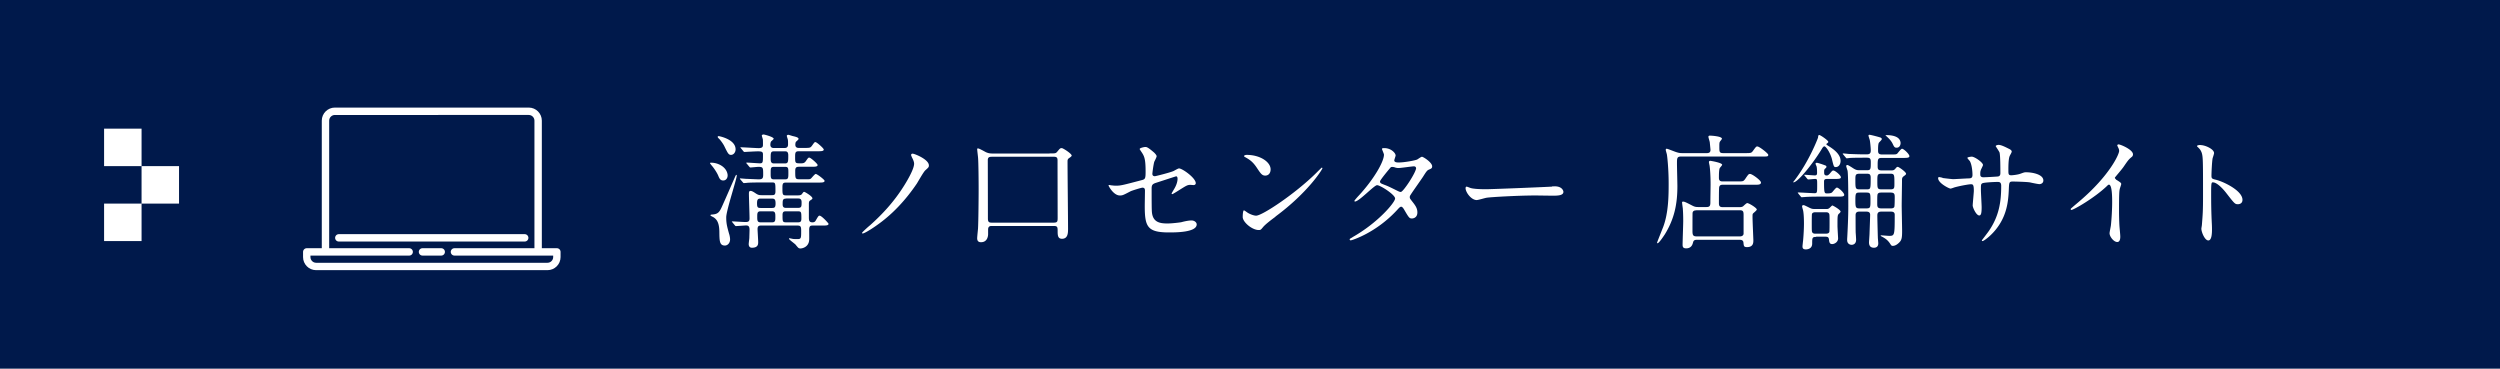
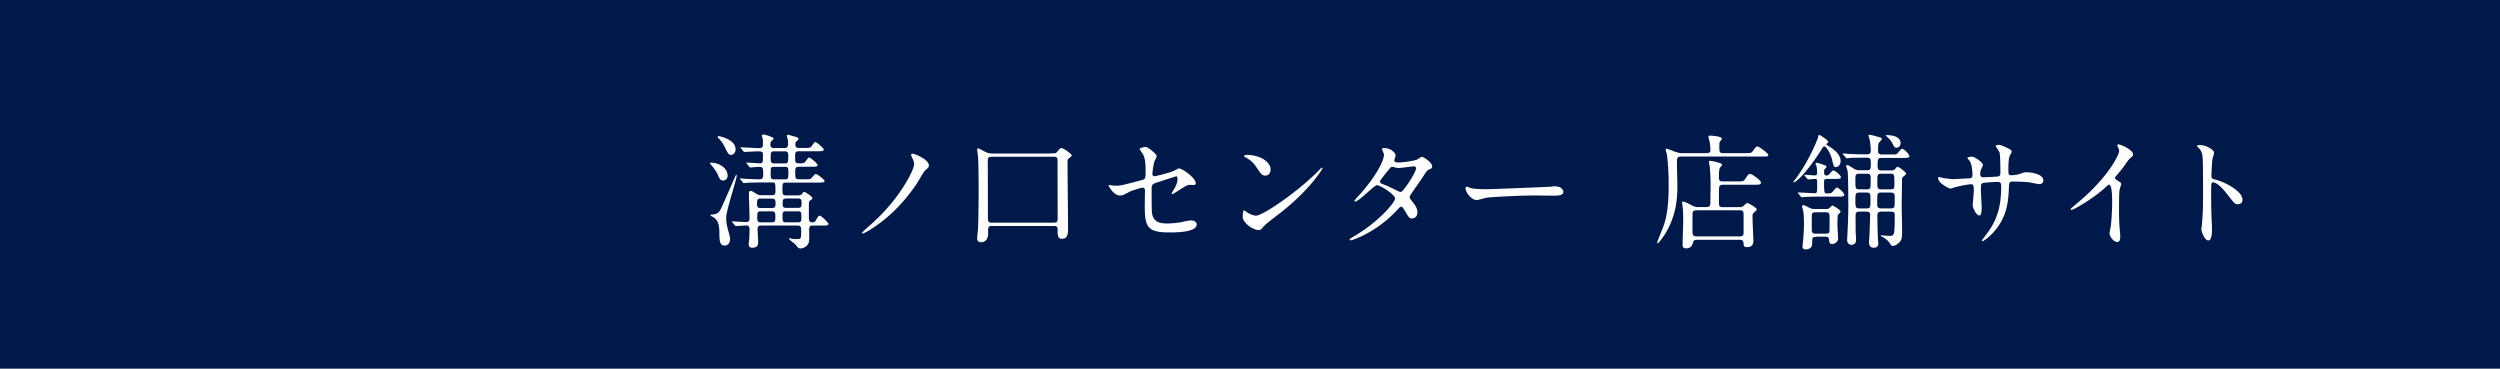
<svg xmlns="http://www.w3.org/2000/svg" viewBox="0 0 240.18 35.42">
  <defs>
    <style>.d{fill:none;stroke:#fff;stroke-linecap:round;stroke-linejoin:round;stroke-width:.71px}.f{fill:#fff}</style>
  </defs>
  <g id="b">
    <g id="c">
      <path style="fill:#00194b" d="M0 0h240.18v35.42H0z" />
      <path class="f" d="M69.48 17.34c-.28 0-.37-.2-.48-.47-.1-.24-.36-.65-.56-.89-.04-.04-.23-.28-.23-.3 0-.05.07-.05.12-.05.65 0 1.46.4 1.57 1.13.04.3-.12.58-.42.58Zm.59 5.19c.02.1.07.28.07.47 0 .35-.24.59-.5.59-.52 0-.52-.46-.53-1.32-.01-.94-.29-1.2-.52-1.37-.05-.04-.34-.16-.34-.22 0-.05.11-.07.17-.07.61-.04.72-.26 1.02-.94.33-.73.84-1.91 1.16-2.64.05-.11.1-.23.14-.23.04 0 .04.04.04.07 0 .35-1.01 3.35-1.01 4.01 0 .56.06.82.29 1.64Zm.16-7.65c-.24 0-.32-.18-.64-.83-.11-.23-.38-.6-.53-.74-.05-.04-.11-.11-.11-.16 0-.07.08-.07.12-.07.01 0 1.6.29 1.6 1.27 0 .28-.19.53-.44.53Zm6.43 3.89c.22 0 .31-.04.38-.12.12-.17.15-.22.23-.22.04 0 .78.42.78.62 0 .07-.02.08-.23.22-.07.05-.11.12-.11.31v1.22c0 .37.01.56.35.56.14 0 .24-.05.3-.16.25-.43.28-.48.38-.48.2 0 .86.73.86.78 0 .17-.24.17-.65.17h-.86c-.19 0-.35 0-.35.4 0 .16.01.84 0 .98-.04.68-.65.82-.83.82-.19 0-.21-.04-.49-.38-.06-.07-.62-.47-.62-.55 0-.02.01-.05.04-.05.07 0 .33.07.39.07.13.01.28.01.38.01.36 0 .36-.08.36-.82 0-.35-.04-.48-.34-.48h-3.54c-.21 0-.31.08-.31.35 0 .12.06 1.05.06 1.23 0 .2 0 .55-.6.55-.28 0-.31-.24-.31-.35 0-.1.06-.52.06-.6 0-.06.02-.62.02-.78 0-.34-.13-.41-.32-.41-.14 0-.88.06-.98.06-.05 0-.07-.02-.11-.07l-.23-.28s-.06-.06-.06-.08.02-.02.05-.02c.19 0 1.07.06 1.25.06.29 0 .4-.06.4-.35 0-.37-.06-2.03-.06-2.35 0-.14 0-.29.16-.29.13 0 .32.12.48.23.24.16.34.18.56.18h.98c.21 0 .37 0 .37-.36 0-.78 0-.86-.3-.86h-.95c-1.05 0-1.4.02-1.51.04-.05 0-.23.02-.27.02-.04 0-.06-.02-.1-.07l-.24-.28q-.05-.06-.05-.08s.01-.02.04-.02c.1 0 .47.04.55.04.25.01 1.12.05 1.21.05.37 0 .44-.1.44-.44 0-.68 0-.76-.46-.76-.12 0-.67.06-.77.06-.05 0-.07-.04-.11-.08l-.23-.28s-.06-.06-.06-.07c0-.02.03-.04.05-.04.2 0 1.08.07 1.26.07.3 0 .3-.08.3-.86 0-.26-.14-.29-.5-.29-.21 0-.9.04-1.1.05-.02 0-.14.01-.17.01-.05 0-.07-.02-.11-.07l-.23-.28c-.05-.06-.06-.06-.06-.08 0-.01.02-.02.05-.02.26 0 1.46.08 1.7.08.42 0 .42-.17.42-.36 0-.1 0-.4-.01-.48-.01-.06-.1-.31-.1-.37 0-.07.11-.1.18-.1.05 0 .96.23.96.41 0 .05-.21.22-.25.26-.05.07-.07.24-.07.31 0 .2.1.32.34.32h1.01c.29 0 .35-.16.35-.35 0-.25 0-.34-.02-.46-.01-.06-.1-.3-.1-.36s.08-.1.14-.1c.07 0 .37.11.43.12.34.08.56.14.56.28 0 .06-.21.23-.24.26-.06.07-.07.22-.07.29 0 .18.08.31.33.31h.49c.56 0 .62 0 .77-.2.23-.32.25-.36.34-.36.13 0 .8.6.8.71 0 .17-.24.17-.64.17h-1.76c-.35 0-.35.16-.35.6 0 .56.03.56.55.56.18 0 .34-.01.47-.2.22-.31.24-.35.34-.35.13 0 .8.59.8.71 0 .17-.24.17-.65.17h-1.13c-.3 0-.37.11-.37.4 0 .71 0 .8.39.8h.79c.17 0 .25 0 .34-.08.07-.06.36-.43.45-.43.13 0 .85.55.85.66 0 .17-.24.17-.65.17h-3.05c-.28 0-.35.07-.35.46 0 .7 0 .77.38.77h1.05Zm-3.59.31c-.25 0-.34.07-.34.46s.08.44.34.44h1.1c.25 0 .34-.06.34-.44s-.1-.46-.34-.46h-1.1Zm0 1.22c-.32 0-.32.2-.32.53s0 .53.32.53h1.1c.32 0 .32-.18.32-.53 0-.31 0-.53-.31-.53h-1.12Zm1.28-5.76c-.31 0-.31.16-.31.68 0 .24.01.48.31.48h1.07c.31 0 .31-.19.31-.78 0-.38-.19-.38-.31-.38h-1.07Zm1.08 2.69c.31 0 .31-.16.31-.61s0-.59-.31-.59h-1.08c-.31 0-.31.14-.31.61 0 .43 0 .59.31.59h1.08Zm1.19 4.13c.21 0 .37-.01.37-.34 0-.66 0-.72-.37-.72h-1.06c-.23 0-.38.01-.38.35 0 .65 0 .71.38.71h1.06Zm-1.09-2.28c-.34 0-.34.16-.34.56 0 .33.21.33.34.33h1.14c.34 0 .34-.14.34-.55 0-.35-.21-.35-.34-.35h-1.14ZM87.59 15.05s-.06-.11-.06-.16c0-.06.06-.13.14-.13.18 0 1.57.55 1.57 1.13 0 .17-.04.2-.35.48-.18.17-.7 1.1-.81 1.27-1.64 2.42-3.24 3.6-4.13 4.2-.44.3-.94.59-1.07.59-.03 0-.06-.01-.06-.06 0-.06.65-.64.77-.73 1.14-1.02 2.27-2.21 3.26-3.79.34-.54.97-1.62.97-2.12 0-.22-.14-.49-.24-.67ZM100.83 14.74c.53 0 .59 0 .72-.14.28-.34.3-.37.46-.37.12 0 .95.53.95.72 0 .06-.13.16-.28.26-.1.08-.12.16-.12.3 0 1.02.05 5.54.05 6.46 0 .38 0 .97-.58.97-.36 0-.42-.26-.42-.68s0-.55-.36-.55h-5.97c-.12 0-.35 0-.35.34v.44c0 .26-.11.78-.68.78-.18 0-.37-.06-.37-.38 0-.16.07-.79.08-.92.04-.65.06-2.96.06-3.81 0-.56-.01-2.58-.06-3.06-.01-.12-.08-.67-.08-.78 0-.06.06-.06.08-.06.13 0 .67.32.78.37.18.07.3.12.67.12h5.42Zm-5.46.32c-.26 0-.46 0-.47.3 0 .06.01 4.74.01 5.62 0 .32.08.41.36.41h5.96c.38 0 .38-.13.38-.52 0-.78-.01-4.58-.01-5.44 0-.24-.04-.37-.35-.37h-5.89ZM106.76 17.8c.11.02.32.04.44.04.48 0 .68-.06 2.51-.54.32-.08.35-.18.35-.82 0-1.29-.14-1.5-.43-1.93-.01-.02-.14-.2-.14-.23 0-.11.44-.2.55-.2.14 0 .28.06.83.53.04.04.25.24.25.36 0 .1-.2.47-.23.54-.1.38-.18 1.1-.18 1.15 0 .16.1.23.24.23.07 0 1.46-.35 1.8-.5.08-.04.43-.25.52-.25.32 0 1.61.92 1.61 1.42 0 .08-.06.18-.21.18-.05 0-.28-.02-.32-.02-.25 0-.38.08-.82.35-.3.19-.85.54-.9.54-.04 0-.07-.02-.07-.07 0-.01.2-.35.23-.4.18-.29.34-.67.34-1 0-.07-.01-.24-.14-.24-.02 0-1.82.59-1.98.64-.28.1-.37.2-.37.52 0 1.01 0 2.09.03 2.31.1.95.77 1.06 1.49 1.06.46 0 1.21-.1 1.32-.12.37-.1.74-.17.99-.17.29 0 .5.19.5.38 0 .77-2.02.77-2.66.77-2.07 0-2.33-.54-2.33-2.53 0-.24.02-1.28.02-1.49 0-.19-.07-.28-.24-.28-.12 0-1.03.29-1.13.34-.71.37-.78.41-1.04.41-.61 0-1.09-.91-1.09-.96 0-.04.05-.05.07-.05.04 0 .05 0 .21.05ZM122.54 20.82c-.31.23-.92.68-1.18.98-.23.28-.25.3-.43.3-.65 0-1.54-.77-1.54-1.25 0-.08.01-.64.12-.64.05 0 .31.2.36.23.15.1.55.28.81.28.59 0 3.77-2.12 5.76-4.09.19-.19.53-.53.55-.53s.06.04.06.06c0 .11-1.4 2.35-4.52 4.65Zm-.98-3.95c-.32 0-.44-.19-.84-.79-.41-.61-.76-.79-1.09-.98-.05-.02-.11-.06-.11-.11s.1-.11.26-.11c1.28 0 2.29.68 2.29 1.39 0 .36-.2.6-.52.6ZM129.93 22.79c2.46-1.39 4.1-3.35 4.1-3.72s-1.43-1.28-1.73-1.28c-.28 0-1.73 1.57-2.12 1.57-.05 0-.06-.04-.06-.06 0-.05.37-.46.43-.52 1.43-1.55 2.41-3.24 2.41-3.92 0-.1-.19-.48-.19-.56 0-.07.16-.07.23-.07.64 0 1.08.47 1.08.71 0 .07-.13.4-.13.47 0 .18.25.2.41.2.58 0 1.63-.2 1.8-.29.07-.04.37-.26.45-.26.12 0 .98.54.98.92 0 .18-.08.22-.3.31-.18.08-.23.14-.59.71-.17.26-.98 1.4-1.13 1.64-.11.17-.13.2-.13.3 0 .11.01.13.23.41.29.37.5.64.5 1.06 0 .55-.46.58-.52.58-.25 0-.3-.08-.75-.85-.03-.05-.16-.28-.28-.28-.11 0-.18.08-.42.34-2.04 2.2-4.34 2.89-4.42 2.89-.03 0-.13 0-.11-.11.01-.05.04-.05.26-.18Zm6.11-6.64c0-.13-.12-.17-.2-.17-.18 0-1.24.16-1.45.16a.98.98 0 0 1-.36-.05.74.74 0 0 0-.29-.05c-.04 0-.1 0-.14.05-.01 0-1.02 1.2-1.02 1.34 0 .17.11.2.41.32.37.14.47.19 1.32.61.05.02.2.1.28.08.26-.05 1.46-1.89 1.46-2.3ZM149.1 17.91c.07 0 .21-.01.26-.01.73 0 .84.44.84.53 0 .34-.49.37-.99.37-.28 0-1.48-.02-1.71-.02-1.66 0-4.4.16-4.69.22-.14.02-.79.22-.94.22-.52 0-1.07-.74-1.07-1.15 0-.07.04-.14.1-.14s.35.13.41.14c.2.06.7.11 1.46.11.4 0 4.58-.16 6.33-.25ZM163.96 14.71c.13 0 .37 0 .37-.31 0-.05-.04-.43-.07-.74-.01-.08-.13-.44-.13-.52s.07-.11.14-.11c.15 0 1.16.06 1.16.3 0 .05-.17.23-.19.28-.06.08-.06.22-.06.48 0 .48 0 .62.36.62h2.09c.56 0 .62 0 .77-.2.29-.4.32-.44.43-.44.2 0 1.05.68 1.05.8 0 .17-.06.17-.63.17h-7.77c-.37 0-.37.19-.37.67 0 .35.04 1.87.04 2.18 0 1.68-.28 3.13-1.21 4.63-.12.18-.56.85-.7.85-.04 0-.04-.05-.04-.07s.5-1.28.58-1.48c.53-1.39.53-3.13.53-4.21 0-1.43-.14-2.63-.17-2.77-.01-.07-.11-.38-.11-.44 0-.05.02-.11.1-.11s.76.28.9.32c.3.1.42.1.61.1h2.33Zm0 5.18c.36 0 .36-.2.36-.56 0-.25.02-1.38.02-1.61 0-.91-.06-1.59-.1-1.82-.01-.05-.06-.28-.06-.32 0-.1.07-.13.13-.13.04 0 1.14.18 1.14.38 0 .06-.21.28-.23.32-.08.17-.08.68-.08.9 0 .16 0 .38.35.38h1.44c.52 0 .56 0 .73-.23.31-.46.34-.49.47-.49.21 0 1.05.62 1.05.82 0 .22-.25.22-.63.22h-3.05c-.13 0-.26.02-.32.18-.02.05-.04.07-.04 1.54 0 .24.01.43.36.43h1.6c.1 0 .24 0 .36-.08.06-.05.32-.31.4-.31.16 0 .92.46.92.62 0 .08-.29.31-.34.36-.07.07-.07.11-.07.37 0 .35.08 2.11.08 2.22 0 .23 0 .66-.61.66-.31 0-.31-.12-.34-.41-.01-.24-.18-.29-.34-.29H163c-.16 0-.29.04-.34.23-.04.16-.13.59-.67.59-.31 0-.34-.17-.34-.34 0-.36.06-1.96.06-2.29 0-.55-.02-.96-.04-1.21-.01-.08-.07-.5-.07-.59 0-.04.05-.06.1-.06.13 0 .24.05.88.38.19.1.32.14.55.14h.82Zm-1 .32c-.18 0-.31.05-.35.23-.01.06-.01 1.55-.01 1.71 0 .38.02.56.38.56h4.19c.15 0 .31-.06.34-.24v-1.74c0-.35 0-.53-.35-.53h-4.2ZM176.01 15.33c-.17-.68-.59-1.27-.74-1.27-.08 0-.16.12-.18.14-.38.64-.8 1.24-1.25 1.82-.32.42-1.21 1.5-1.54 1.5-.01 0-.02 0-.02-.02 0-.04.11-.14.13-.18 1.41-1.85 2.24-4.04 2.25-4.09.02-.2.04-.26.12-.26.11 0 .87.52.87.66 0 .06-.05.08-.07.11-.07.05-.12.08-.12.12s.19.16.23.18c.46.29 1.14.77 1.14 1.42 0 .28-.15.59-.47.59-.18 0-.19-.07-.35-.71Zm-3.24 3.26q-.06-.06-.06-.08s.04-.02.05-.02c.23 0 1.32.07 1.57.07s.25-.07.25-.78c0-.53 0-.59-.19-.59-.1 0-.59.05-.66.05-.05 0-.06-.02-.11-.07l-.23-.28q-.06-.06-.06-.08s.04-.02.05-.02c.14 0 .82.06.97.06.11 0 .22-.01.22-.24 0-.06 0-.41-.04-.59 0-.04-.11-.24-.11-.3 0-.01.03-.08.12-.08.13 0 .66.19.81.25.07.02.12.06.12.13s-.04.11-.08.14c-.13.12-.14.13-.14.36 0 .18 0 .34.25.34.12 0 .23-.11.28-.17.24-.28.26-.31.36-.31.16 0 .72.46.72.65 0 .16-.24.16-.65.16h-.66c-.24 0-.31.06-.31.26 0 1.13.04 1.13.3 1.13.13 0 .37 0 .47-.1.07-.06.36-.46.46-.46.17 0 .71.5.71.7 0 .17-.23.17-.65.17h-1.66c-.29 0-1.09 0-1.51.04-.04 0-.22.02-.25.02-.05 0-.07-.02-.11-.07l-.23-.28Zm1.7 4.17c-.37 0-.37.11-.37.64s-.49.56-.61.56c-.32 0-.32-.18-.32-.3 0-.05.05-.5.06-.58.05-.52.08-1.22.08-1.57 0-.18 0-.89-.08-1.28-.01-.05-.1-.34-.1-.4 0-.08.04-.12.14-.12.06 0 .1.02.43.18.31.16.38.19.65.19h1.13c.08 0 .17 0 .28-.1.04-.02.23-.24.28-.24s.79.41.79.6c0 .04-.15.2-.17.2-.13.14-.13.25-.13 1.16 0 .19.06 1.15.06 1.19 0 .41-.4.56-.56.56-.26 0-.29-.17-.32-.47-.04-.23-.17-.24-.37-.24h-.85Zm.91-.31c.12 0 .3 0 .37-.16.02-.07.02-.74.02-.88 0-.77 0-.85-.07-.92-.08-.1-.2-.1-.32-.1h-.93c-.12 0-.3 0-.37.16-.02.07-.02.74-.02.86 0 .78 0 .86.07.94.08.1.2.1.32.1h.93Zm6.33-6.08c.16 0 .25-.01.39-.17.03-.05.13-.17.22-.17.1 0 .8.49.8.66 0 .07-.06.12-.21.23-.18.13-.18.22-.18.46 0 .34-.03 1.99-.03 2.36 0 .35.04 2.05.04 2.43 0 .58-.02.86-.24 1.09-.17.18-.4.36-.65.36-.13 0-.14-.02-.31-.28-.22-.3-.41-.43-.76-.62-.05-.02-.1-.05-.1-.07s.01-.04.05-.04c.11 0 .65.05.77.05.52 0 .53-.06.53-2.03 0-.3-.25-.3-.42-.3h-.87c-.37 0-.38.22-.38.41 0 .31.04 1.82.05 2.09 0 .08.04.47.04.55 0 .16-.05.42-.42.42-.47 0-.47-.4-.47-.53 0-.05.05-.73.05-.82s.06-1.67.06-1.8c0-.25-.14-.32-.37-.32h-.68c-.32 0-.35.2-.35.35 0 .35 0 1.32.01 1.67.01.1.04.58.04.68 0 .46-.35.49-.43.49-.11 0-.43-.06-.43-.46 0-.02 0-.12.01-.26.04-.72.1-1.96.1-2.95 0-.65 0-3.07-.07-3.44-.01-.06-.13-.38-.13-.46 0-.06.05-.1.11-.1.08 0 .43.23.63.36.24.14.35.14.54.14h.76c.32 0 .32-.16.32-.77 0-.32-.06-.43-.37-.43-.56 0-1.1 0-1.58.02-.05 0-.32.04-.35.04-.05 0-.07-.04-.11-.08l-.23-.28q-.06-.06-.06-.07s.02-.04.05-.04c.07 0 .45.04.53.05.34.01.96.04 1.64.04.26 0 .48 0 .48-.37 0-.24-.06-.86-.1-1.01-.01-.06-.12-.35-.12-.42 0-.08.06-.08.11-.08.1 0 .82.19.97.24.07.02.2.06.2.18 0 .06-.24.29-.28.34-.08.12-.08.54-.08.7 0 .24 0 .43.38.43h.8c.5 0 .55 0 .66-.08.06-.06.36-.47.46-.47.17 0 .71.52.71.71 0 .17-.24.17-.65.17h-1.99c-.4 0-.41.11-.41.79 0 .29.04.41.4.41h.92Zm-2.4 1.82c.41 0 .41-.01.41-1.13 0-.36-.17-.37-.39-.37h-.67c-.41 0-.41.13-.41.6 0 .8 0 .9.41.9h.66Zm0 1.83c.38 0 .39-.1.39-.73 0-.7 0-.79-.39-.79h-.66c-.36 0-.4.06-.4.74s.03.78.4.78h.66Zm2.31-1.83c.38 0 .38-.13.38-.56 0-.84 0-.94-.39-.94h-.85c-.4 0-.4.12-.4.72 0 .67 0 .78.4.78h.86Zm.01 1.83c.12 0 .29 0 .36-.14.04-.08.04-.85.04-.96 0-.29-.05-.42-.4-.42h-.88c-.11 0-.21 0-.3.07-.1.08-.1.18-.1 1.03 0 .29.05.42.4.42h.88Zm.58-5.83c-.19 0-.24-.08-.38-.38-.1-.2-.24-.41-.65-.77-.01-.01-.03-.02-.03-.04s.04-.02.05-.02c.54 0 1.32.1 1.39.71.02.14-.04.5-.38.5ZM186.61 17.1c.18.02.88.11 1.03.11.24 0 1.28-.07 1.5-.07.23-.01.36-.05.36-.34 0-.36-.07-1.03-.26-1.33-.04-.05-.23-.25-.23-.3 0-.08.36-.12.42-.12.28 0 1.08.56 1.08.8 0 .08-.2.43-.21.5-.06.13-.05.31-.05.43 0 .18.12.25.29.25.31 0 1.07-.05 1.37-.07.27-.02.27-.23.27-.35 0-.41 0-1.66-.08-1.96-.04-.11-.37-.59-.37-.61 0-.05.13-.12.28-.12.24 0 .6.18.96.36.12.06.3.14.3.29 0 .08-.18.37-.2.43-.12.28-.12 1.02-.12 1.34 0 .38 0 .5.29.5.06 0 .53-.04.81-.13.4-.14.43-.16.6-.16.6 0 1.66.2 1.66.79 0 .25-.22.35-.38.35-.14 0-.79-.14-.92-.17-.41-.06-1.61-.08-1.63-.08-.36 0-.36.08-.39.78-.05 1.14-.18 2.52-1.27 3.86-.54.66-1.15 1.08-1.25 1.08-.04 0-.07-.02-.07-.07 0-.01.6-.78.7-.94.95-1.4 1.16-2.75 1.16-4.29 0-.38-.19-.38-.36-.38-.44 0-1.31.06-1.43.12-.16.08-.16.13-.16.65 0 .26.07 1.43.07 1.66 0 .58-.06.79-.23.79-.29 0-.63-.76-.63-.96 0-.12.11-1.27.11-1.39 0-.58-.07-.65-.28-.65-.14 0-.85.11-1.54.29-.07.02-.35.13-.42.13-.14 0-1.19-.53-1.19-1 0-.07.05-.11.08-.11.06 0 .31.06.36.07ZM203.27 17.24c.47.29.52.34.52.44 0 .07-.13.41-.14.48-.05.22-.07.47-.07 2.12 0 .32.01.97.04 1.44.01.14.08.84.08 1 0 .12 0 .53-.29.53-.34 0-.74-.52-.74-.84 0-.12.12-.65.13-.77.07-.65.12-1.57.12-2.21 0-.43 0-1.69-.31-1.69-.06 0-.11.05-.2.14-1.18 1.13-3.19 2.29-3.41 2.29-.04 0-.06-.02-.06-.07 0-.04.01-.06.04-.08.31-.28.65-.55.84-.72 2.83-2.42 3.77-4.46 3.77-4.8 0-.12-.04-.23-.1-.34-.01-.02-.08-.17-.08-.19 0-.05.06-.1.12-.1.18 0 1.39.5 1.39.96 0 .12-.06.2-.11.24-.32.26-.37.34-.81.98-.21.29-.59.72-.82 1.01 0 .07.04.12.11.17ZM211.42 13.94c.43 0 1.29.38 1.29.77 0 .08-.12.43-.14.5-.06.3-.11 1.37-.11 1.67 0 .26.05.3.39.38.73.17 2.59 1.04 2.59 1.94 0 .4-.37.42-.43.42-.3 0-.33-.05-1.14-1.09-.34-.44-.9-1.01-1.27-1.01-.12 0-.17 0-.17.89 0 1.27.01 1.91.06 2.99.01.13.02.43.02.61 0 .3 0 1.09-.35 1.09s-.67-.82-.67-1.13c0-.05.05-.3.05-.35.08-1 .11-1.31.11-2.78 0-3.43 0-3.81-.14-4.2-.1-.25-.21-.37-.41-.55l-.03-.05c.01-.11.32-.11.34-.11Z" />
-       <path class="d" d="M31.27 24.2V11.59c0-.5.41-.9.9-.9H50.8c.5 0 .9.41.9.9V24.2M43.66 24.2h9.84v.5c0 .5-.41.9-.9.9H30.37c-.5 0-.9-.41-.9-.9v-.5h9.84M40.59 24.2h1.8M32.55 22.85h17.86" />
-       <path class="f" d="M10 12.36h3.6v3.6H10zM13.6 15.96h3.6v3.6h-3.6zM10 19.56h3.6v3.6H10z" />
    </g>
  </g>
</svg>